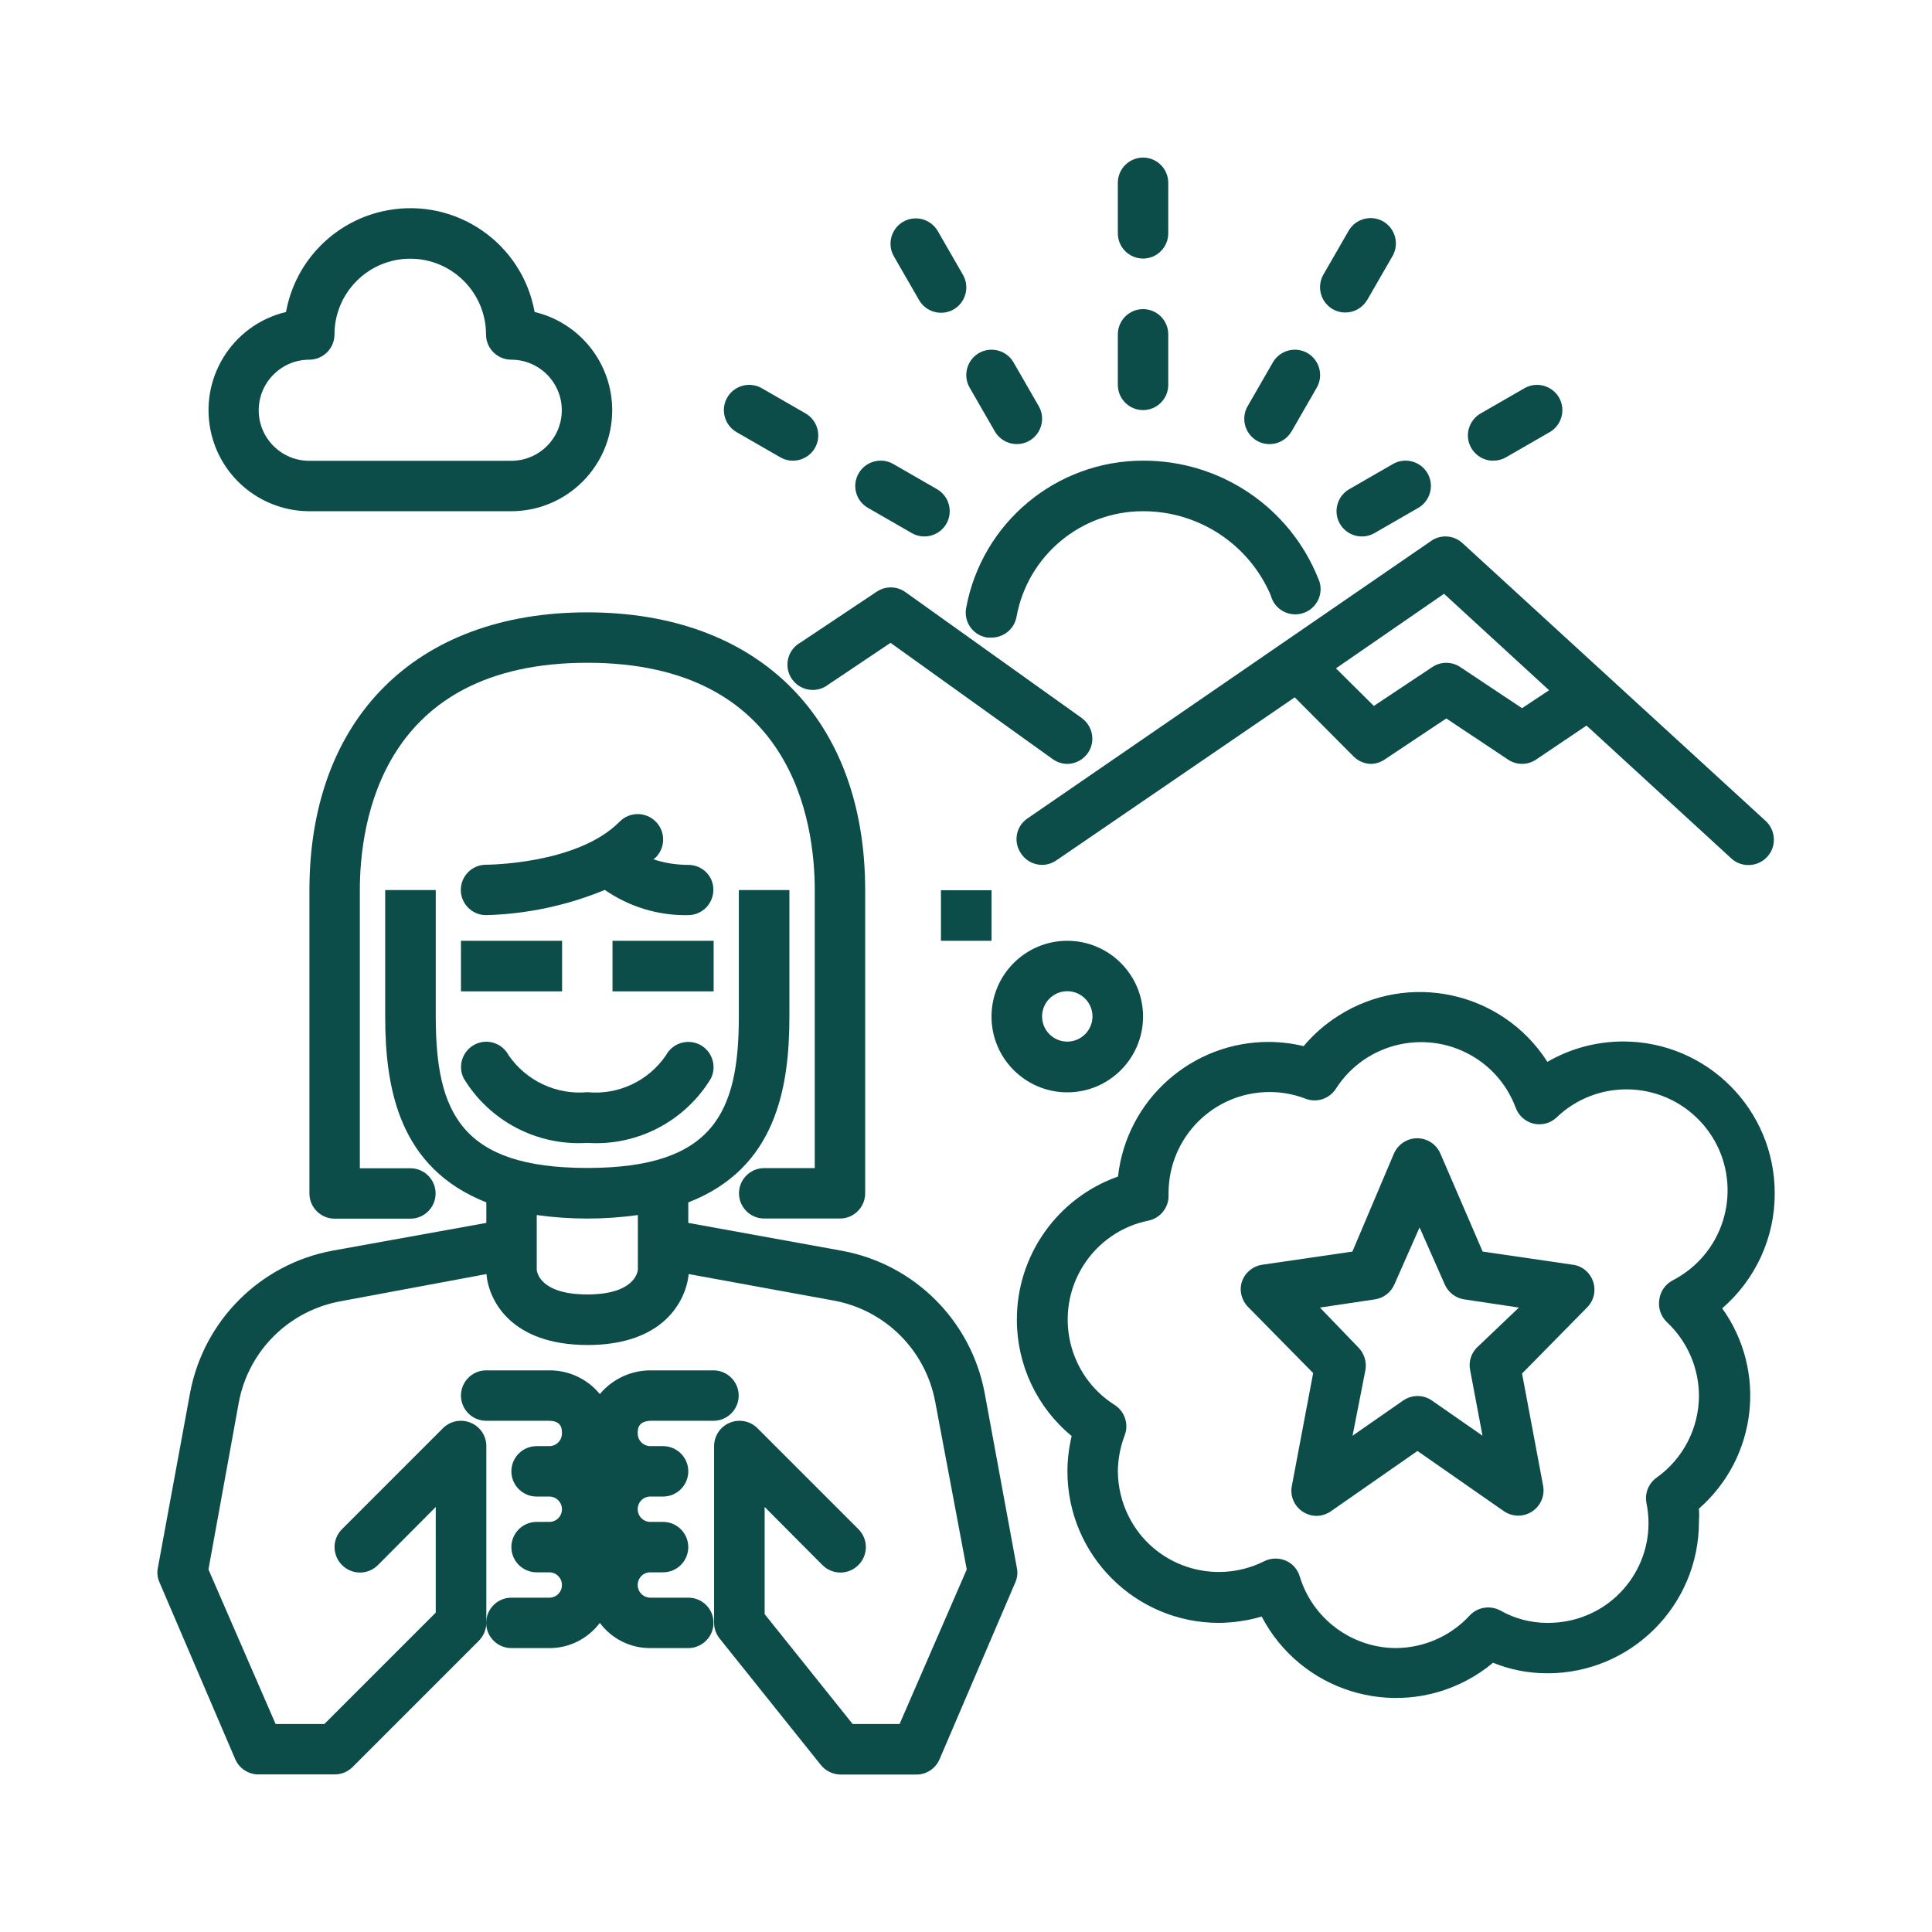
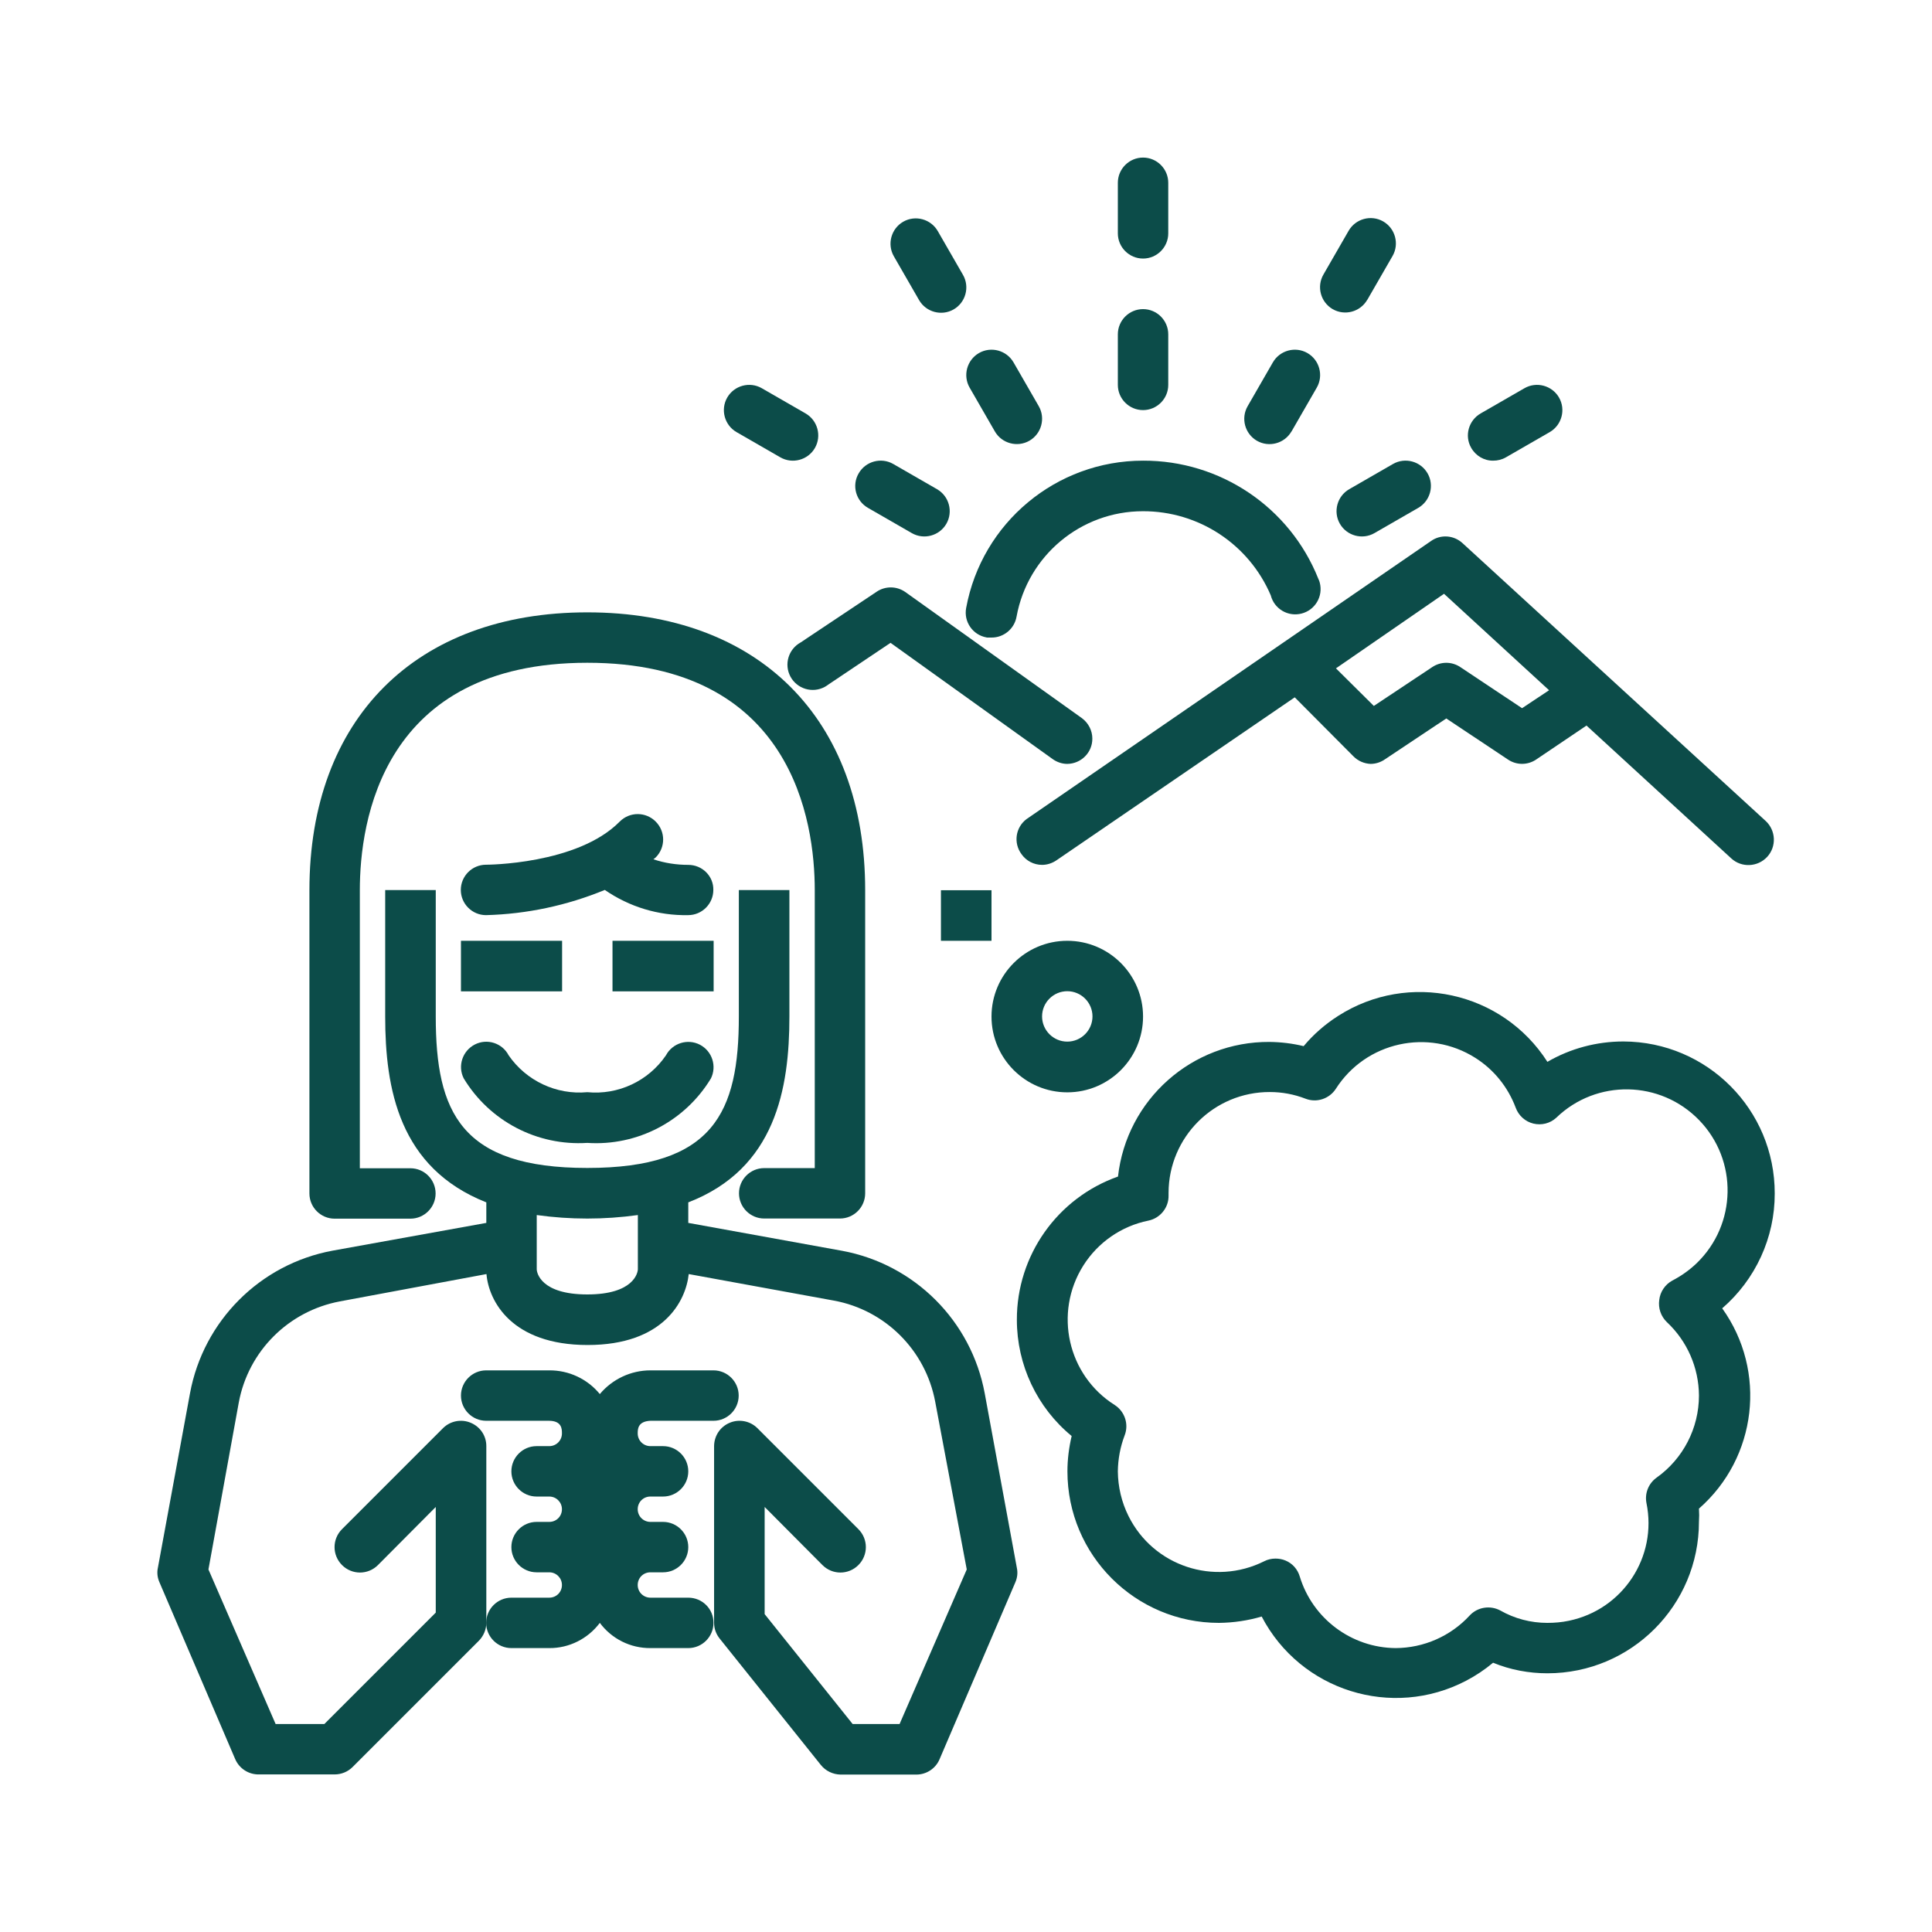
<svg xmlns="http://www.w3.org/2000/svg" id="Layer_1" x="0px" y="0px" viewBox="0 0 128 128" style="enable-background:new 0 0 128 128;" xml:space="preserve">
  <style type="text/css">	.st0{fill:#0C4C49;}</style>
  <g id="_7-wish_00000116954807829782498690000004611373475800439462_">
    <rect x="30.54" y="62.33" class="st0" width="6.7" height="3.35" />
    <rect x="40.58" y="62.33" class="st0" width="6.7" height="3.35" />
    <path class="st0" d="M38.91,75.72c3.31,0.22,6.47-1.43,8.19-4.27c0.4-0.81,0.09-1.8-0.72-2.23c-0.82-0.43-1.83-0.11-2.26,0.7  c-1.16,1.7-3.16,2.64-5.21,2.44c-2.05,0.19-4.04-0.75-5.21-2.44c-0.42-0.81-1.42-1.14-2.24-0.72c-0.82,0.42-1.15,1.42-0.74,2.24  C32.44,74.29,35.6,75.93,38.91,75.72z" />
    <path class="st0" d="M65.24,92.31c-0.89-4.8-4.65-8.55-9.44-9.44L45.6,81.02v-1.36c5.78-2.23,6.7-7.53,6.7-12.32v-8.37h-3.35v8.37  c0,6.36-1.67,10.04-10.04,10.04s-10.04-3.68-10.04-10.04v-8.37h-3.35v8.37c0,4.79,0.92,10.04,6.7,12.32v1.36l-10.19,1.84  c-4.8,0.89-8.55,4.65-9.44,9.44l-2.13,11.57c-0.07,0.32-0.03,0.65,0.1,0.95l5.02,11.72c0.27,0.63,0.89,1.03,1.57,1.02h5.02  c0.44,0,0.87-0.17,1.19-0.49l8.37-8.37c0.31-0.32,0.49-0.74,0.49-1.19V95.8c0-0.68-0.41-1.28-1.04-1.54  c-0.62-0.26-1.34-0.12-1.82,0.35l-6.7,6.7c-0.66,0.66-0.66,1.72,0,2.38c0.66,0.66,1.72,0.66,2.38,0l3.83-3.85v7l-7.38,7.38h-3.23  l-4.45-10.24l2.01-11.06c0.63-3.4,3.29-6.06,6.7-6.7l9.71-1.81c0.15,1.79,1.67,4.7,6.7,4.7s6.51-2.91,6.7-4.7l9.63,1.76  c3.4,0.63,6.06,3.29,6.7,6.7l2.09,11.11l-4.45,10.24h-3.11l-5.83-7.28v-7.1l3.83,3.85c0.66,0.66,1.72,0.66,2.38,0  c0.66-0.66,0.66-1.72,0-2.38l-6.7-6.7c-0.48-0.47-1.2-0.61-1.82-0.35c-0.63,0.26-1.03,0.86-1.04,1.54v11.72  c0,0.38,0.13,0.74,0.37,1.04l6.7,8.37c0.32,0.4,0.8,0.63,1.31,0.64h5.02c0.67,0,1.28-0.4,1.54-1.02l5.02-11.72  c0.13-0.3,0.17-0.63,0.1-0.95L65.24,92.31z M38.91,85.76c-3.08,0-3.35-1.44-3.35-1.67V80.5c2.22,0.31,4.47,0.31,6.7,0v3.58  C42.26,84.32,41.99,85.76,38.91,85.76z" />
    <path class="st0" d="M45.6,105.85h-2.51c-0.46,0-0.84-0.37-0.84-0.84s0.37-0.84,0.84-0.84h0.84c0.92,0,1.67-0.75,1.67-1.67  s-0.75-1.67-1.67-1.67h-0.84c-0.46,0-0.84-0.37-0.84-0.84s0.37-0.84,0.84-0.84h0.84c0.92,0,1.67-0.75,1.67-1.67  c0-0.92-0.75-1.67-1.67-1.67h-0.84c-0.46,0-0.84-0.37-0.84-0.84c0-0.28,0-0.8,0.84-0.84h4.18c0.92,0,1.67-0.75,1.67-1.67  c0-0.92-0.75-1.67-1.67-1.67h-4.18c-1.29,0-2.52,0.58-3.35,1.57c-0.82-1-2.05-1.58-3.35-1.57h-4.18c-0.92,0-1.67,0.75-1.67,1.67  c0,0.92,0.75,1.67,1.67,1.67h4.15c0.87,0,0.87,0.55,0.87,0.84c0,0.46-0.37,0.84-0.84,0.84h-0.84c-0.92,0-1.67,0.75-1.67,1.67  c0,0.92,0.75,1.67,1.67,1.67h0.84c0.46,0,0.84,0.37,0.84,0.84s-0.37,0.84-0.84,0.84h-0.84c-0.92,0-1.67,0.75-1.67,1.67  s0.75,1.67,1.67,1.67h0.84c0.46,0,0.84,0.37,0.84,0.84s-0.37,0.84-0.84,0.84h-2.51c-0.92,0-1.67,0.75-1.67,1.67  c0,0.92,0.75,1.67,1.67,1.67h2.51c1.32,0.01,2.56-0.62,3.35-1.67c0.79,1.06,2.03,1.68,3.35,1.67h2.51c0.92,0,1.67-0.75,1.67-1.67  C47.28,106.6,46.53,105.85,45.6,105.85z" />
    <path class="st0" d="M45.6,57.3c-0.78,0-1.57-0.12-2.31-0.37l0.15-0.12c0.66-0.66,0.66-1.72,0-2.38c-0.66-0.66-1.72-0.66-2.38,0  c-2.81,2.86-8.86,2.86-8.86,2.86c-0.92,0-1.67,0.75-1.67,1.67c0,0.92,0.75,1.67,1.67,1.67c2.7-0.07,5.37-0.64,7.87-1.67  c1.62,1.12,3.55,1.71,5.52,1.67c0.92,0,1.67-0.75,1.67-1.67C47.28,58.05,46.53,57.3,45.6,57.3z" />
    <path class="st0" d="M50.63,77.39c-0.92,0-1.67,0.75-1.67,1.67c0,0.92,0.75,1.67,1.67,1.67h5.02c0.92,0,1.67-0.75,1.67-1.67V58.98  c0-11.37-7.05-18.41-18.41-18.41s-18.41,7.05-18.41,18.41v20.09c0,0.92,0.75,1.67,1.67,1.67h5.02c0.92,0,1.67-0.75,1.67-1.67  c0-0.92-0.75-1.67-1.67-1.67h-3.35V58.98c0-4.54,1.47-15.07,15.07-15.07s15.07,10.53,15.07,15.07v18.41H50.63z" />
    <path class="st0" d="M67.67,56.58c0.31,0.45,0.82,0.72,1.37,0.72c0.34,0,0.67-0.11,0.95-0.3l15.79-10.8l3.9,3.92  c0.3,0.3,0.7,0.47,1.12,0.49c0.33,0,0.65-0.1,0.92-0.28l4.1-2.73l4.1,2.73c0.56,0.37,1.28,0.37,1.84,0l3.35-2.26l9.59,8.8  c0.68,0.63,1.75,0.58,2.38-0.1s0.58-1.75-0.1-2.38l0,0L96.89,35.98c-0.58-0.53-1.45-0.59-2.09-0.13L68.02,54.26  C67.28,54.81,67.13,55.84,67.67,56.58z M95.67,39.34l6.96,6.39l-1.79,1.19l-4.1-2.73c-0.56-0.37-1.28-0.37-1.84,0l-3.88,2.58  l-2.51-2.49L95.67,39.34z" />
    <path class="st0" d="M69.74,50.29c0.28,0.2,0.62,0.32,0.97,0.32c0.92-0.01,1.67-0.76,1.66-1.68c0-0.53-0.26-1.03-0.69-1.35  l-11.72-8.37c-0.57-0.39-1.32-0.39-1.89,0l-5.02,3.35c-0.81,0.44-1.12,1.45-0.68,2.27c0.44,0.81,1.45,1.12,2.27,0.68  c0.09-0.05,0.18-0.11,0.26-0.17l4.1-2.75L69.74,50.29z" />
    <path class="st0" d="M75.73,30.52c-5.75,0-10.68,4.11-11.72,9.76c-0.17,0.91,0.43,1.78,1.34,1.95c0.02,0,0.03,0.01,0.05,0.01h0.28  c0.82,0.01,1.53-0.58,1.67-1.39c0.74-4.04,4.26-6.98,8.37-6.98c3.69-0.01,7.02,2.18,8.47,5.57c0.23,0.9,1.14,1.44,2.04,1.21  c0.9-0.23,1.44-1.14,1.21-2.04c-0.02-0.09-0.06-0.19-0.1-0.27C85.45,33.6,80.84,30.5,75.73,30.52z" />
    <path class="st0" d="M75.73,27.17c0.92,0,1.67-0.75,1.67-1.67v-3.35c0-0.92-0.75-1.67-1.67-1.67c-0.92,0-1.67,0.75-1.67,1.67v3.35  C74.06,26.42,74.81,27.17,75.73,27.17z" />
    <path class="st0" d="M75.73,17.13c0.92,0,1.67-0.75,1.67-1.67v-3.35c0-0.92-0.75-1.67-1.67-1.67c-0.92,0-1.67,0.75-1.67,1.67v3.35  C74.06,16.38,74.81,17.13,75.73,17.13z" />
    <path class="st0" d="M65.91,28.58c0.46,0.8,1.49,1.08,2.29,0.62c0.8-0.46,1.08-1.49,0.62-2.29l-1.67-2.9  c-0.46-0.8-1.49-1.08-2.29-0.62c-0.8,0.46-1.08,1.49-0.62,2.29L65.91,28.58z" />
    <path class="st0" d="M60.89,19.88c0.46,0.8,1.49,1.08,2.29,0.62c0.8-0.46,1.08-1.49,0.62-2.29l-1.67-2.9  c-0.46-0.8-1.49-1.08-2.29-0.62c-0.8,0.46-1.08,1.49-0.62,2.29L60.89,19.88z" />
    <path class="st0" d="M57.51,33.65l2.9,1.67c0.8,0.46,1.83,0.18,2.29-0.62c0.46-0.8,0.18-1.83-0.62-2.29l-2.9-1.67  c-0.8-0.46-1.83-0.18-2.29,0.62C56.42,32.16,56.7,33.19,57.51,33.65z" />
    <path class="st0" d="M48.8,28.63l2.9,1.67c0.8,0.46,1.83,0.18,2.29-0.62s0.18-1.83-0.62-2.29l-2.9-1.67  c-0.8-0.46-1.83-0.18-2.29,0.62C47.72,27.14,48,28.17,48.8,28.63z" />
    <path class="st0" d="M89.39,32.41c-0.8,0.46-1.08,1.49-0.62,2.29s1.49,1.08,2.29,0.62l2.9-1.67c0.8-0.46,1.08-1.49,0.62-2.29  c-0.46-0.8-1.49-1.08-2.29-0.62L89.39,32.41z" />
    <path class="st0" d="M98.93,30.52c0.29,0,0.58-0.07,0.84-0.22l2.9-1.67c0.8-0.46,1.08-1.49,0.62-2.29s-1.49-1.08-2.29-0.62  l-2.9,1.67c-0.8,0.46-1.09,1.48-0.63,2.28C97.77,30.2,98.33,30.53,98.93,30.52z" />
    <path class="st0" d="M83.27,29.2c0.8,0.46,1.82,0.19,2.29-0.61c0,0,0-0.01,0.01-0.01l1.67-2.9c0.46-0.8,0.18-1.83-0.62-2.29  c-0.8-0.46-1.83-0.18-2.29,0.62l0,0l-1.67,2.9c-0.46,0.8-0.19,1.82,0.61,2.29C83.26,29.2,83.26,29.2,83.27,29.2z" />
    <path class="st0" d="M88.29,20.48c0.8,0.46,1.82,0.19,2.29-0.61c0,0,0-0.01,0.01-0.01l1.67-2.9c0.46-0.8,0.18-1.83-0.62-2.29  c-0.8-0.46-1.83-0.18-2.29,0.62l-1.67,2.9c-0.46,0.8-0.19,1.82,0.61,2.29C88.28,20.47,88.29,20.48,88.29,20.48z" />
-     <path class="st0" d="M104.19,83.79l-5.96-0.87l-2.8-6.49c-0.36-0.85-1.35-1.25-2.2-0.88c-0.4,0.17-0.71,0.49-0.88,0.88l-2.75,6.49  l-5.96,0.87c-0.63,0.09-1.15,0.52-1.36,1.12c-0.19,0.59-0.03,1.23,0.4,1.67l4.32,4.39l-1.42,7.52c-0.11,0.65,0.18,1.31,0.74,1.67  c0.27,0.17,0.58,0.27,0.9,0.27c0.34,0,0.67-0.11,0.95-0.3l5.74-4l5.74,4c0.57,0.38,1.31,0.38,1.87,0c0.55-0.37,0.83-1.02,0.72-1.67  L100.84,91l4.32-4.39c0.65-0.66,0.63-1.72-0.03-2.37C104.88,84,104.55,83.83,104.19,83.79z M97.85,89.28  c-0.39,0.39-0.56,0.95-0.45,1.49l0.82,4.35l-3.35-2.33c-0.57-0.4-1.33-0.4-1.91,0l-3.35,2.33l0.85-4.34  c0.1-0.54-0.07-1.1-0.45-1.49l-2.56-2.66l3.62-0.54c0.58-0.08,1.07-0.45,1.31-0.99l1.67-3.78l1.67,3.78  c0.23,0.53,0.73,0.91,1.31,0.99l3.6,0.54L97.85,89.28z" />
    <path class="st0" d="M117.58,79.07c0.01-5.55-4.47-10.05-10.02-10.07c-1.77,0-3.51,0.46-5.04,1.35c-2.99-4.67-9.2-6.03-13.87-3.04  c-0.86,0.55-1.63,1.22-2.28,2c-0.74-0.18-1.5-0.27-2.26-0.28c-5.14-0.03-9.47,3.82-10.04,8.92c-4.02,1.42-6.71,5.23-6.7,9.49  c0,2.98,1.33,5.81,3.63,7.7c-0.18,0.77-0.28,1.55-0.28,2.34c0,5.55,4.5,10.04,10.04,10.04c0.96-0.01,1.91-0.15,2.83-0.42  c2.57,4.92,8.64,6.82,13.55,4.25c0.63-0.33,1.23-0.73,1.78-1.19c1.14,0.47,2.37,0.7,3.6,0.7c5.55,0,10.04-4.5,10.04-10.04  c0.02-0.29,0.02-0.58,0-0.87c3.85-3.37,4.52-9.11,1.54-13.27C116.31,84.77,117.59,81.99,117.58,79.07z M110.43,87.59  c1.35,1.26,2.12,3.02,2.13,4.87c0,2.16-1.05,4.19-2.81,5.44c-0.53,0.38-0.79,1.03-0.67,1.67c0.74,3.58-1.56,7.07-5.14,7.81  c-0.47,0.1-0.95,0.14-1.43,0.14c-1.09,0-2.16-0.28-3.11-0.82c-0.67-0.36-1.51-0.23-2.03,0.33c-1.26,1.37-3.04,2.15-4.9,2.16  c-2.93-0.02-5.51-1.95-6.36-4.75c-0.14-0.47-0.48-0.86-0.94-1.05c-0.21-0.09-0.44-0.13-0.67-0.13c-0.26,0-0.52,0.06-0.75,0.18  c-3.31,1.65-7.33,0.32-8.98-2.99c-0.46-0.92-0.7-1.94-0.71-2.97c0.01-0.81,0.16-1.62,0.45-2.38c0.29-0.74,0.01-1.58-0.65-2.01  c-3.13-1.97-4.06-6.11-2.09-9.24c0.97-1.54,2.53-2.62,4.31-2.98c0.79-0.16,1.36-0.87,1.34-1.67c0-0.1,0-0.22,0-0.17  c0.01-3.7,3.01-6.69,6.71-6.68c0.81,0,1.61,0.15,2.36,0.44c0.74,0.29,1.58,0.01,2.01-0.65c1.99-3.12,6.13-4.03,9.25-2.05  c1.23,0.78,2.16,1.94,2.67,3.3c0.19,0.52,0.63,0.92,1.17,1.05c0.54,0.13,1.11-0.01,1.52-0.39c2.66-2.57,6.9-2.49,9.47,0.17  s2.49,6.9-0.17,9.47c-0.48,0.46-1.03,0.85-1.63,1.16c-0.47,0.26-0.79,0.74-0.85,1.27C109.85,86.67,110.04,87.21,110.43,87.59z" />
    <path class="st0" d="M70.71,72.37c2.77,0,5.02-2.25,5.02-5.02s-2.25-5.02-5.02-5.02s-5.02,2.25-5.02,5.02S67.94,72.37,70.71,72.37z   M70.71,65.67c0.92,0,1.67,0.75,1.67,1.67s-0.75,1.67-1.67,1.67c-0.92,0-1.67-0.75-1.67-1.67S69.79,65.67,70.71,65.67z" />
    <rect x="62.34" y="58.98" class="st0" width="3.35" height="3.35" />
-     <path class="st0" d="M20.49,33.87h13.39c3.7-0.01,6.69-3.02,6.68-6.71c-0.01-3.09-2.13-5.77-5.14-6.49  c-0.82-4.55-5.18-7.57-9.73-6.74c-3.43,0.62-6.12,3.31-6.74,6.74c-3.6,0.86-5.81,4.47-4.95,8.07  C14.72,31.74,17.4,33.86,20.49,33.87z M20.49,23.83c0.92,0,1.67-0.75,1.67-1.67c0-2.77,2.25-5.02,5.02-5.02s5.02,2.25,5.02,5.02  c0,0.92,0.75,1.67,1.67,1.67c1.85,0,3.35,1.5,3.35,3.35s-1.5,3.35-3.35,3.35H20.49c-1.85,0-3.35-1.5-3.35-3.35  S18.65,23.83,20.49,23.83z" />
  </g>
</svg>